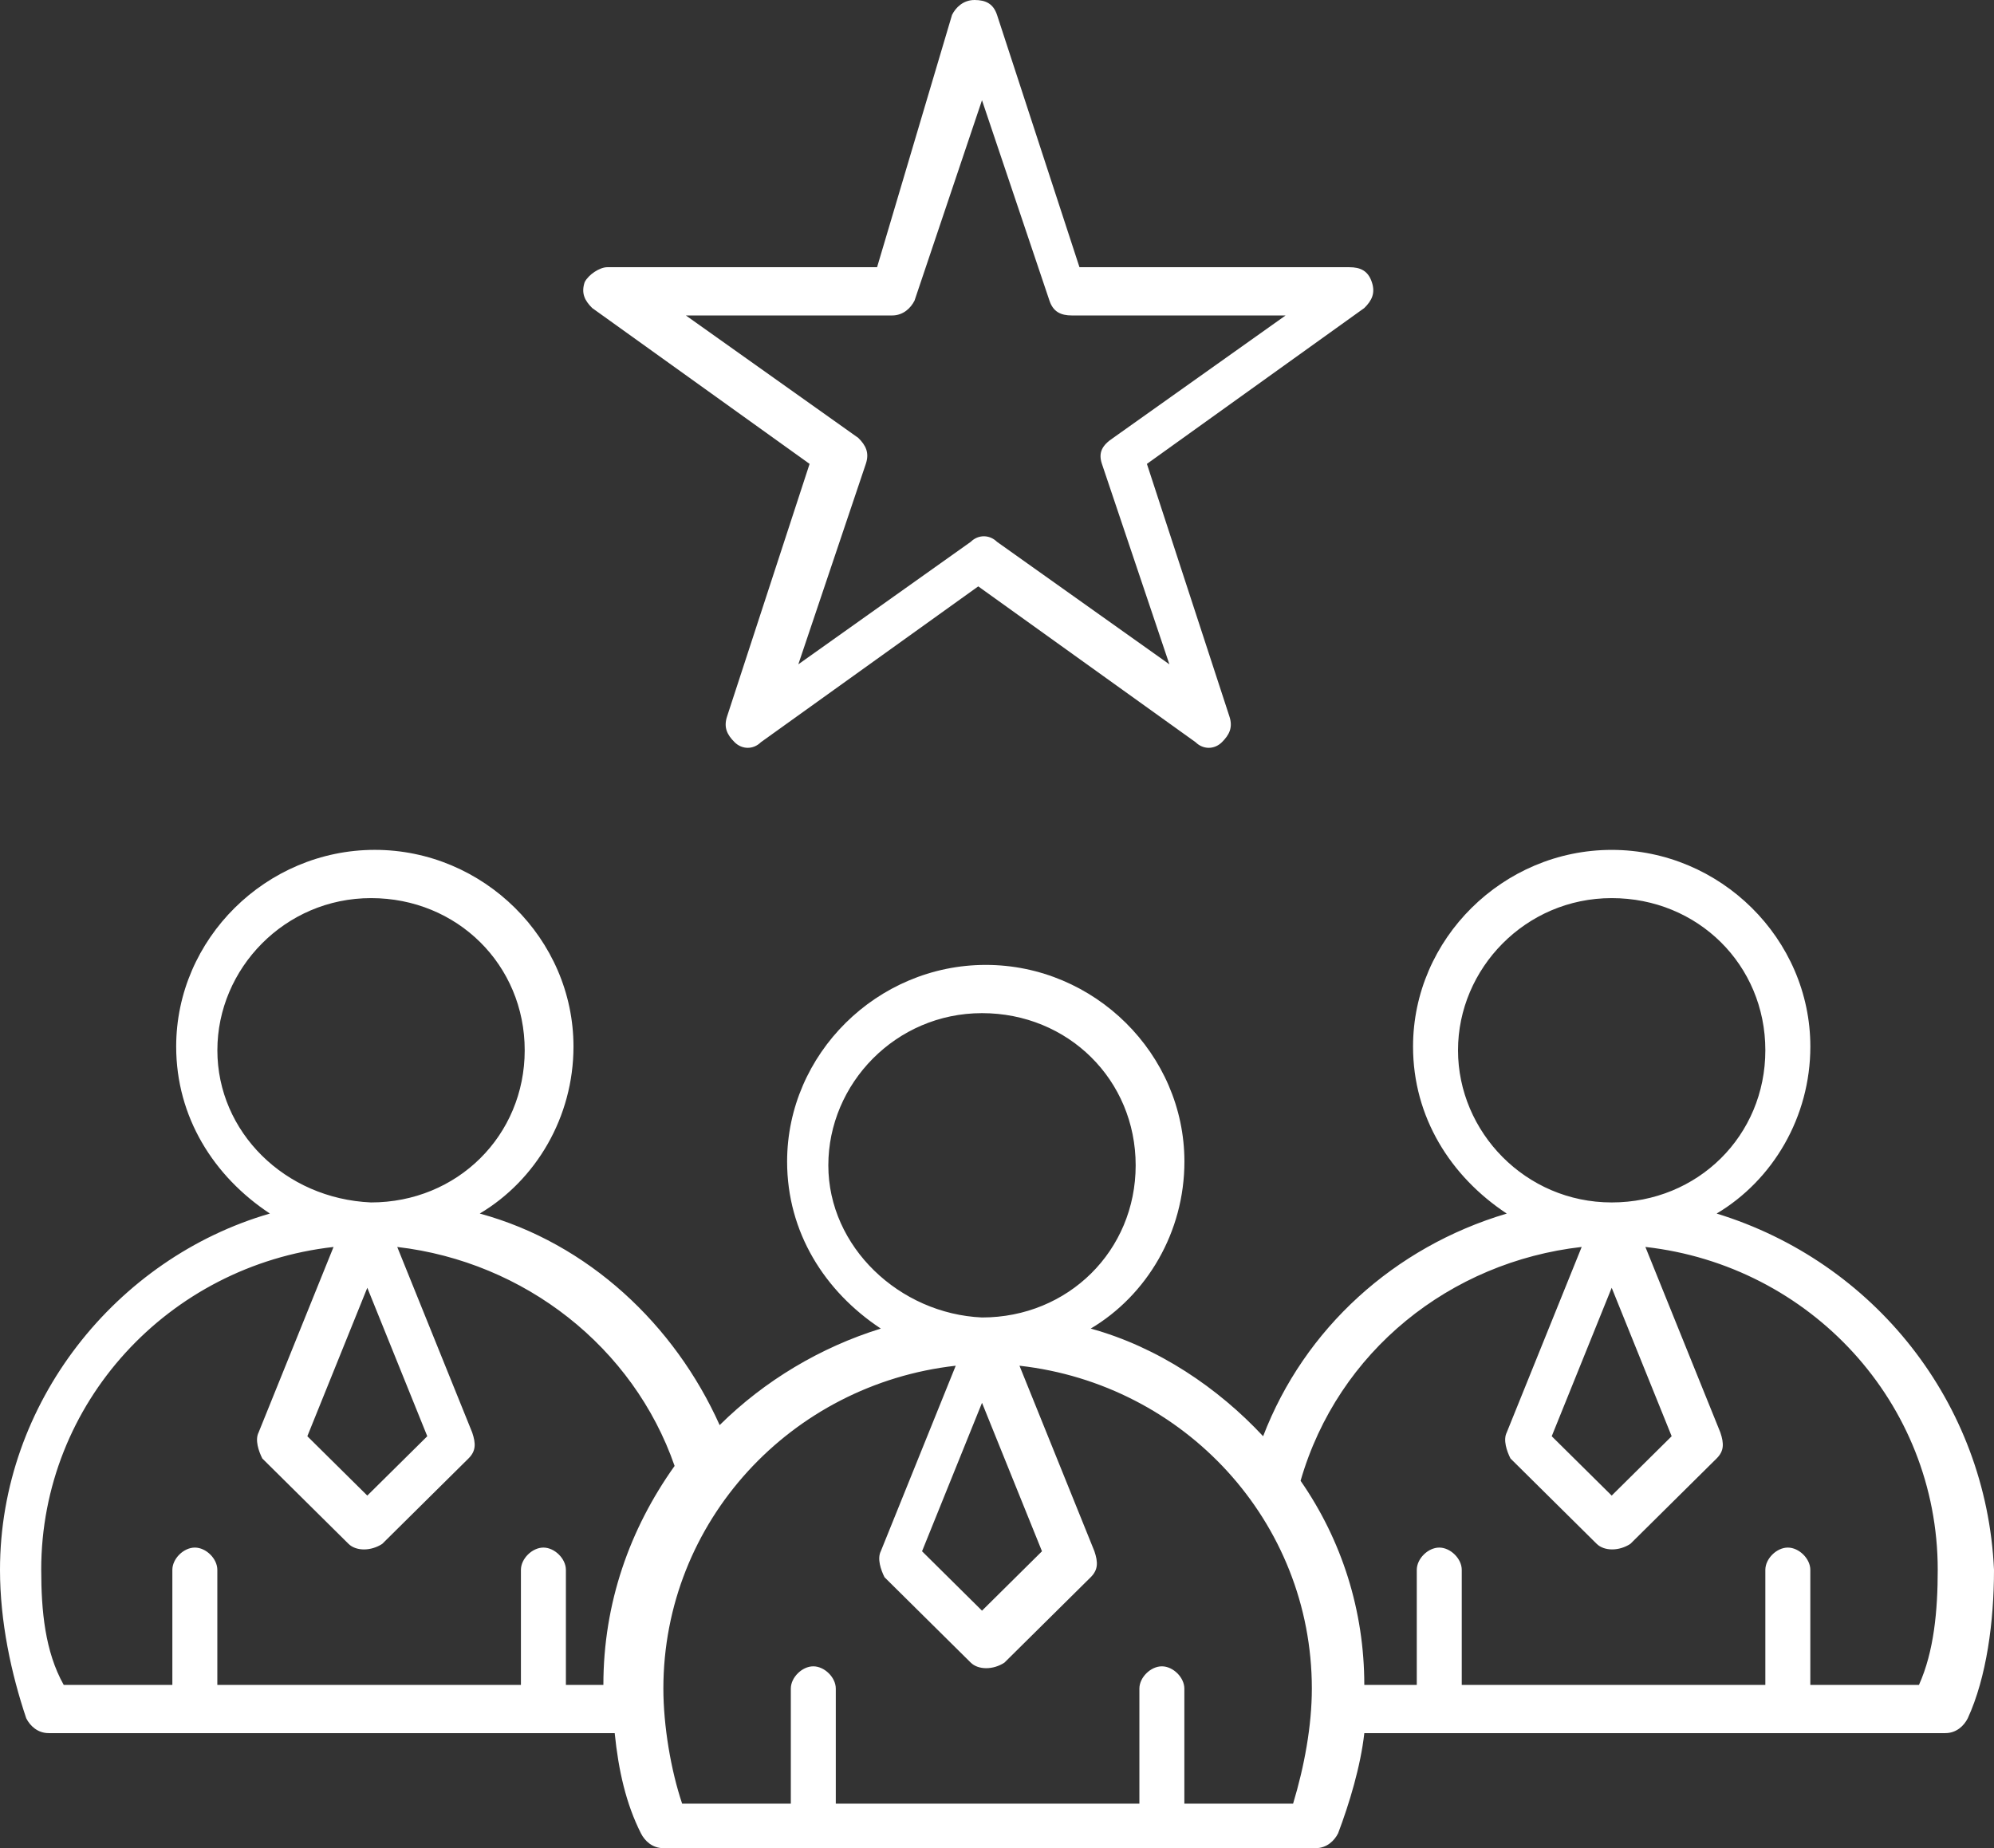
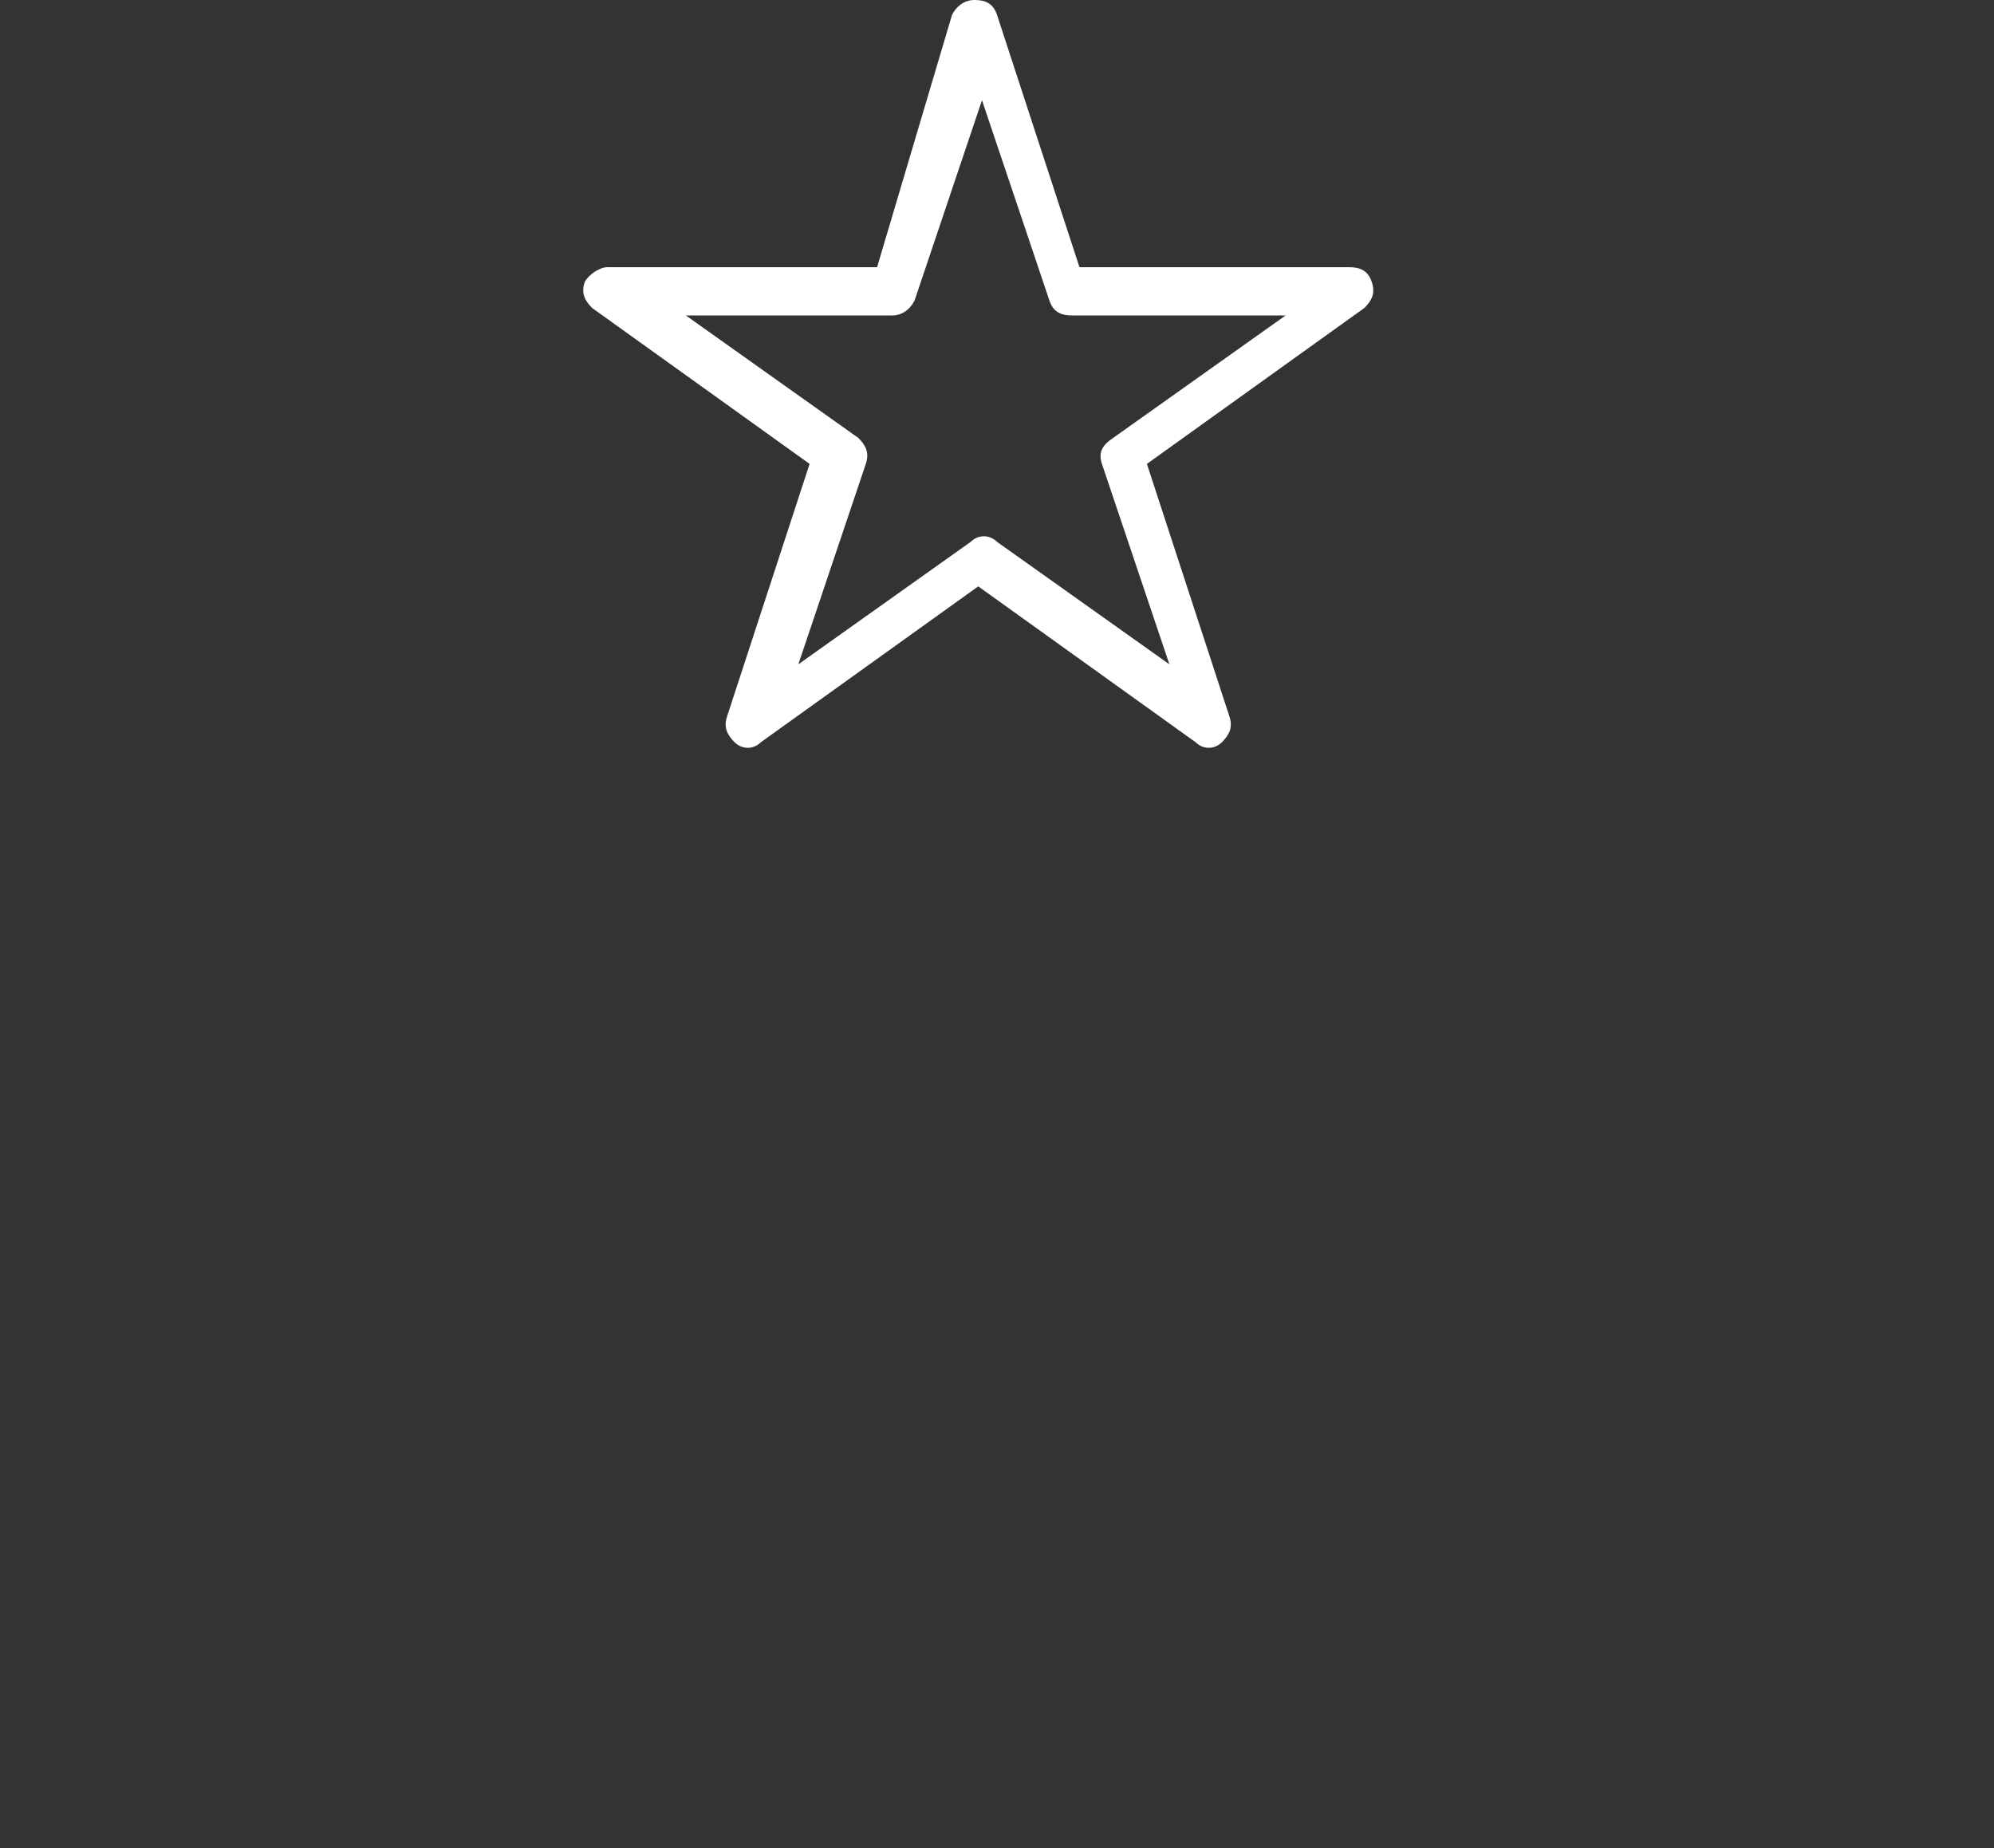
<svg xmlns="http://www.w3.org/2000/svg" id="Camada_2" data-name="Camada 2" viewBox="0 0 809.63 750.43">
  <rect x="0" y="0" width="809.63" height="750.43" fill="#333333" stroke="none" />
  <defs>
    <style> .cls-1 { fill: #fff; stroke-width: 0px; } </style>
  </defs>
  <g id="Camada_1-2" data-name="Camada 1">
    <g id="_519_Business_Candidates_Profile_Best_Team" data-name="519, Business, Candidates, Profile, Best Team">
      <g>
        <path class="cls-1" d="m237.41,114.52c-1.52,4.53,0,7.53,3.04,10.55l88.27,63.29-33.48,102.47c-1.52,4.52,0,7.53,3.04,10.55,3.05,3.02,7.61,3.02,10.65,0l88.27-63.29,88.26,63.29c3.05,3.02,7.61,3.02,10.66,0,3.04-3.02,4.56-6.03,3.04-10.55l-33.48-102.47,88.27-63.29c3.05-3.02,4.57-6.02,3.05-10.55-1.52-4.52-4.56-6.02-9.13-6.02h-109.57L404.82,6.03c-1.52-4.53-4.57-6.03-9.13-6.03s-7.61,3.02-9.13,6.03l-30.44,102.47h-109.57c-3.05,0-7.61,3.02-9.13,6.02Zm124.79,13.57c4.57,0,7.61-3.02,9.13-6.03l27.39-81.36,27.39,81.36c1.52,4.53,4.57,6.03,9.13,6.03h86.75l-70.01,49.72c-4.56,3.02-6.08,6.03-4.56,10.55l27.39,81.38-70-49.74c-3.05-3-7.61-3-10.65,0l-70.01,49.74,27.4-81.38c1.52-4.52,0-7.53-3.05-10.55l-70.01-49.72h83.7Z" />
-         <path class="cls-1" d="m697.01,492.76c22.82-13.57,38.05-39.19,38.05-67.81,0-43.71-36.52-79.86-80.66-79.86s-80.66,36.16-80.66,79.86c0,28.62,15.22,52.74,38.05,67.81-45.66,13.55-82.18,46.71-98.92,90.41-18.26-19.59-42.62-36.17-70-43.71,22.82-13.55,38.04-39.17,38.04-67.81,0-43.69-36.52-79.86-80.66-79.86s-80.66,36.17-80.66,79.86c0,28.64,15.22,52.74,38.05,67.81-24.35,7.53-47.18,21.1-65.44,39.19-18.26-40.69-53.26-73.84-97.4-85.9,22.83-13.57,38.05-39.19,38.05-67.81,0-43.71-36.52-79.86-80.66-79.86s-80.66,36.16-80.66,79.86c0,28.62,15.22,52.74,38.05,67.81C47.18,510.84,0,569.6,0,637.41c0,21.1,4.56,42.19,10.65,60.28,1.52,3.02,4.57,6.03,9.14,6.03h229.8c1.52,15.07,4.56,28.62,10.65,40.69,1.52,3,4.57,6.02,9.13,6.02h264.81c4.56,0,7.61-3.02,9.13-6.02,4.56-12.07,9.13-27.14,10.65-40.69h235.89c4.56,0,7.61-3.02,9.13-6.03,7.61-16.57,10.65-39.17,10.65-60.28-3.05-67.81-48.7-125.07-112.62-144.66Zm-18.26,90.41l-24.35,24.1-24.35-24.1,24.35-60.28,24.35,60.28Zm-86.75-156.72c0-33.15,27.39-61.78,62.39-61.78s62.4,27.12,62.4,61.78-27.39,61.79-62.4,61.79-62.39-28.64-62.39-61.79Zm-168.92,203.43l-24.35,24.12-24.35-24.12,24.35-60.28,24.35,60.28Zm-86.75-156.71c0-33.15,27.39-61.79,62.39-61.79s62.4,27.12,62.4,61.79-27.39,61.78-62.4,61.78c-33.48-1.5-62.39-28.64-62.39-61.78Zm-162.84,110l-24.35,24.1-24.35-24.1,24.35-60.28,24.35,60.28Zm-85.23-156.72c0-33.15,27.39-61.78,62.39-61.78s62.4,27.12,62.4,61.78-27.39,61.79-62.4,61.79c-35-1.52-62.39-28.64-62.39-61.79Zm-71.53,210.97c0-67.81,51.74-123.57,118.7-131.1l-30.44,75.34c-1.52,3.02,0,7.53,1.52,10.55l35,34.66c3.05,3.02,9.13,3.02,13.7,0l35-34.66c3.05-3.02,3.05-6.02,1.52-10.55l-30.44-75.34c51.75,6.03,95.88,40.69,112.62,88.91-18.26,25.62-28.92,55.76-28.92,88.91h-15.22v-46.72c0-4.52-4.57-9.04-9.13-9.04s-9.13,4.52-9.13,9.04v46.72h-123.27v-46.72c0-4.52-4.56-9.04-9.13-9.04s-9.13,4.52-9.13,9.04v46.72H25.87c-7.61-13.57-9.13-30.14-9.13-46.72Zm508.3,94.93h-44.14v-46.71c0-4.52-4.56-9.04-9.13-9.04s-9.13,4.52-9.13,9.04v46.71h-123.27v-46.71c0-4.52-4.57-9.04-9.13-9.04s-9.13,4.52-9.13,9.04v46.71h-44.13c-4.57-13.55-7.62-31.64-7.62-46.71,0-67.81,51.75-123.57,118.71-131.1l-30.43,75.34c-1.52,3.02,0,7.53,1.52,10.55l35,34.66c3.05,3.02,9.13,3.02,13.69,0l35.01-34.66c3.04-3.02,3.04-6.03,1.52-10.55l-30.43-75.34c66.96,7.53,118.71,63.29,118.71,131.1,0,15.07-3.05,31.64-7.61,46.71Zm254.15-48.21h-44.13v-46.72c0-4.52-4.57-9.04-9.13-9.04s-9.13,4.52-9.13,9.04v46.72h-123.27v-46.72c0-4.52-4.56-9.04-9.13-9.04s-9.13,4.52-9.13,9.04v46.72h-21.31c0-30.14-9.13-58.77-25.87-82.88,15.22-52.74,60.88-88.91,114.14-94.95l-30.44,75.34c-1.52,3.02,0,7.53,1.52,10.55l35,34.66c3.05,3.02,9.13,3.02,13.7,0l35-34.66c3.04-3.02,3.04-6.02,1.52-10.55l-30.44-75.34c66.96,7.53,118.7,63.29,118.7,131.1,0,16.58-1.52,33.15-7.61,46.72Z" />
      </g>
    </g>
  </g>
</svg>